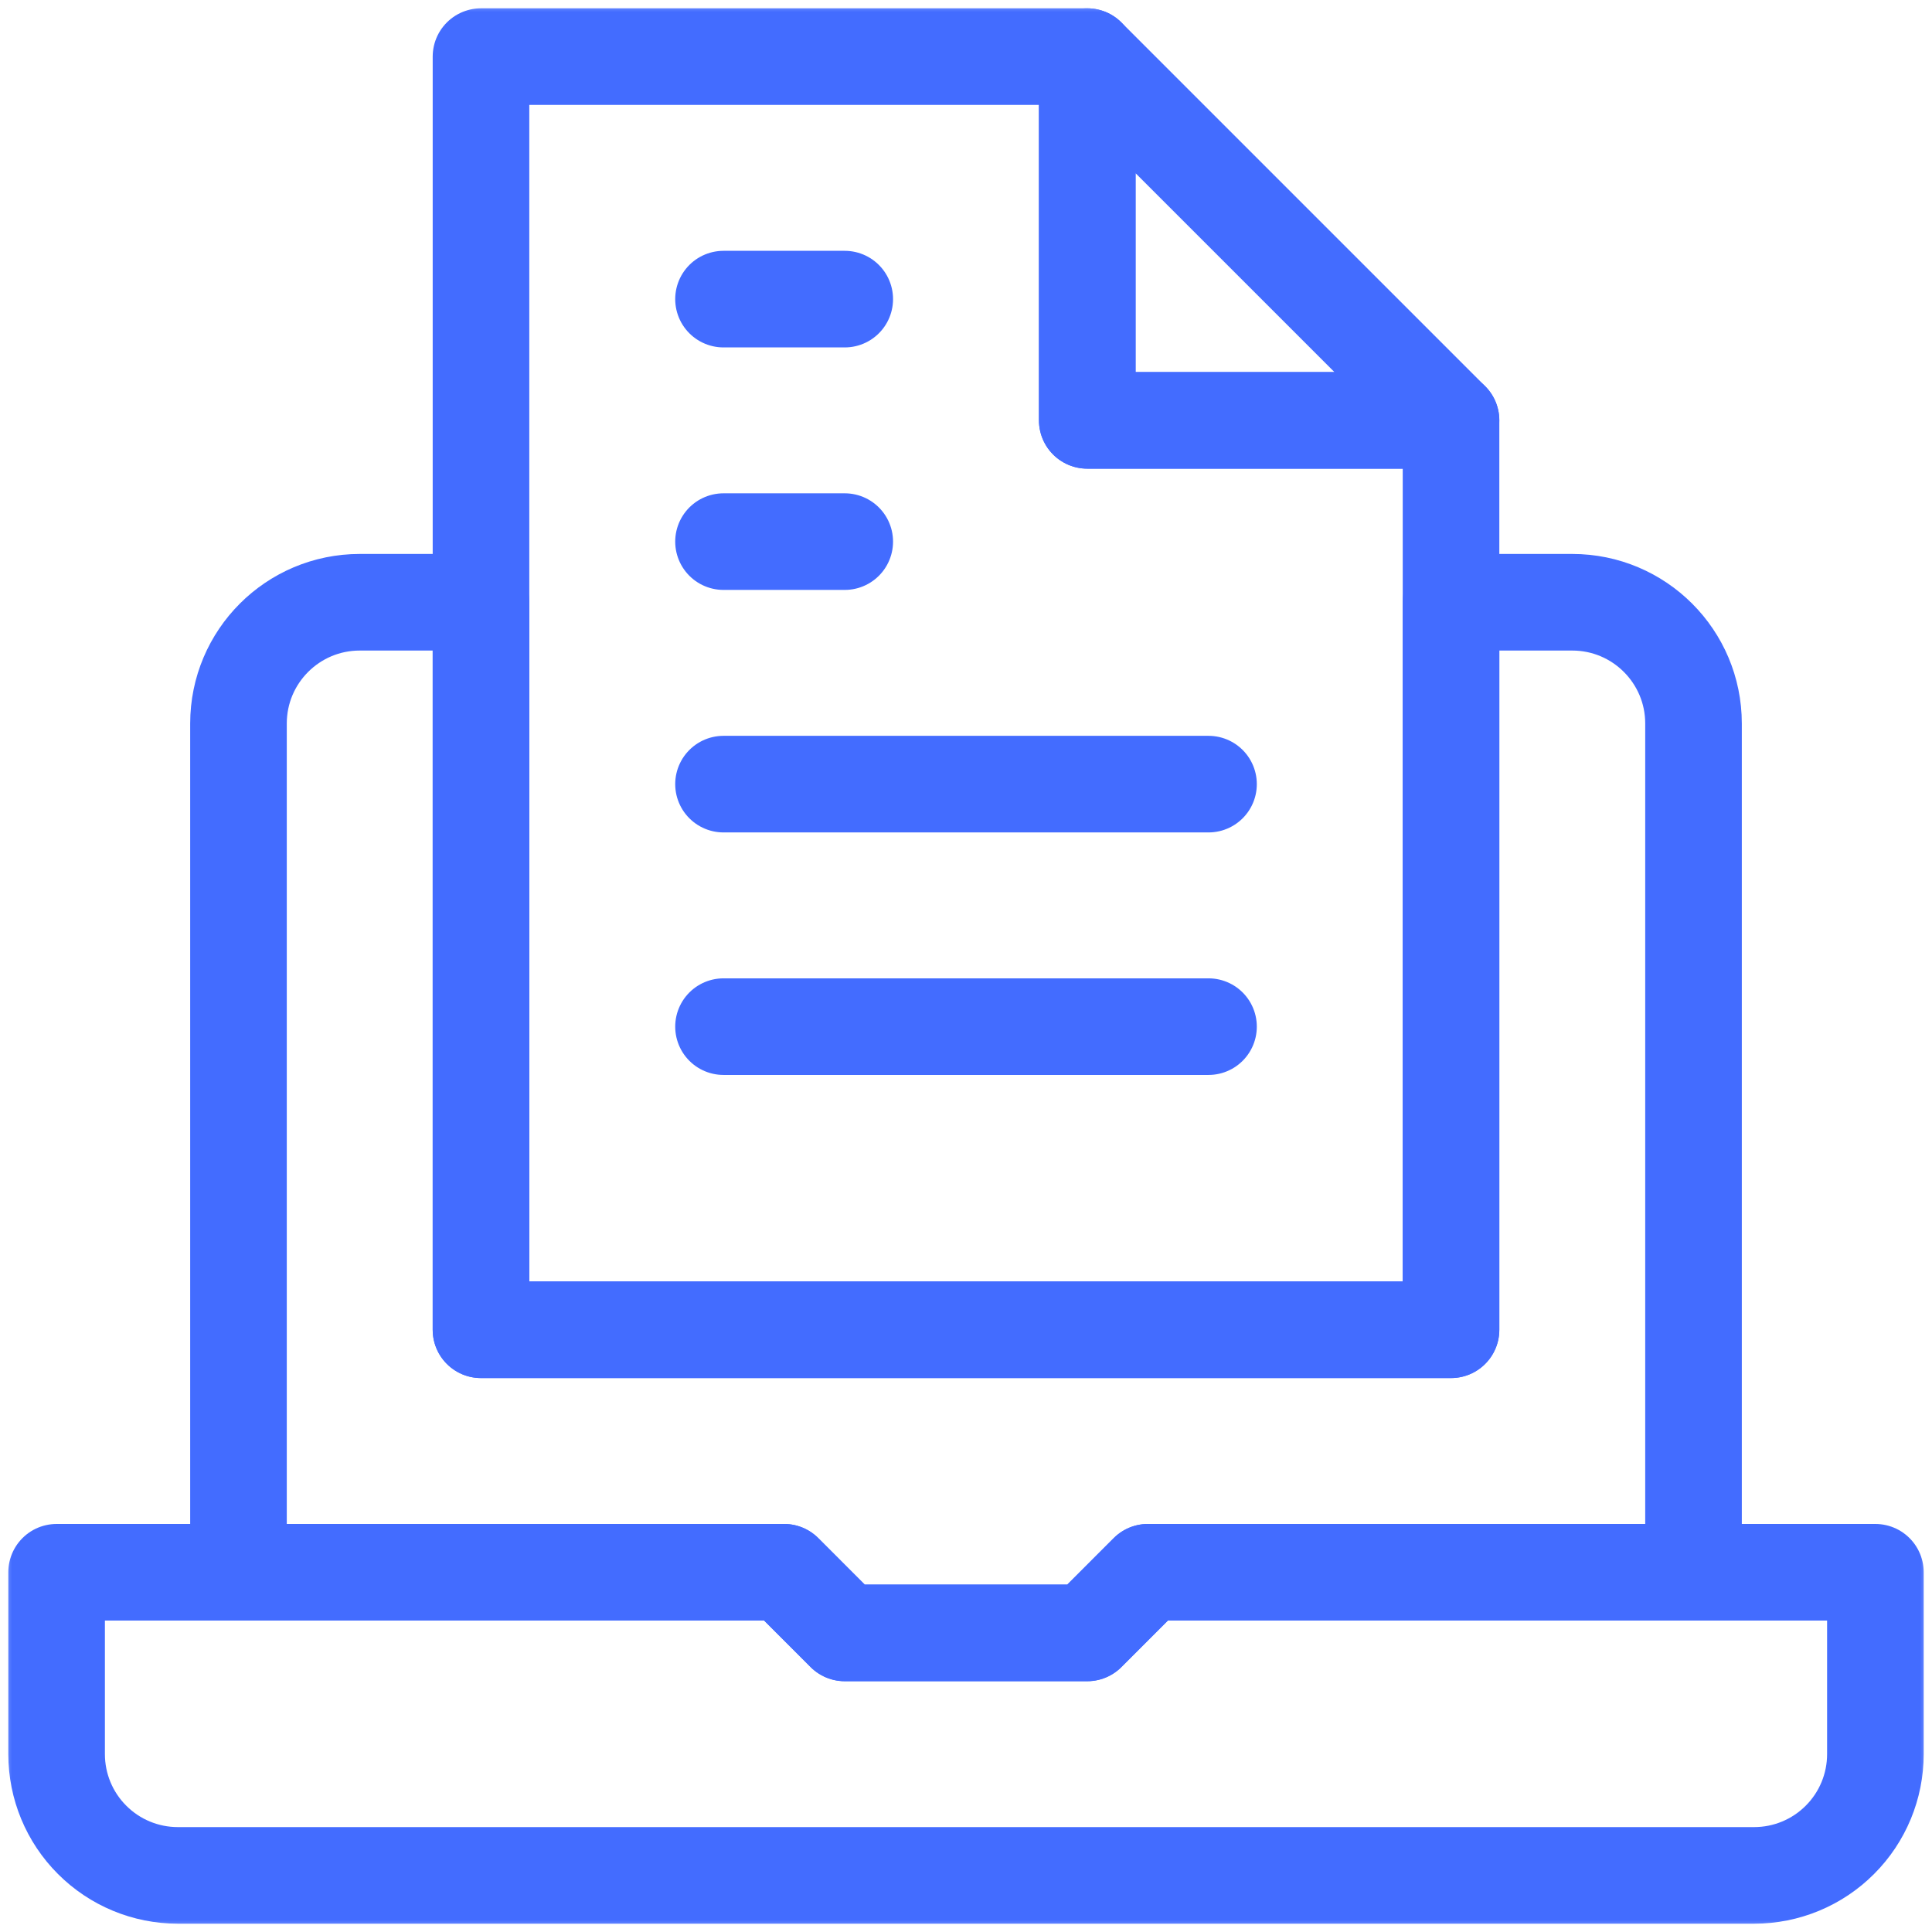
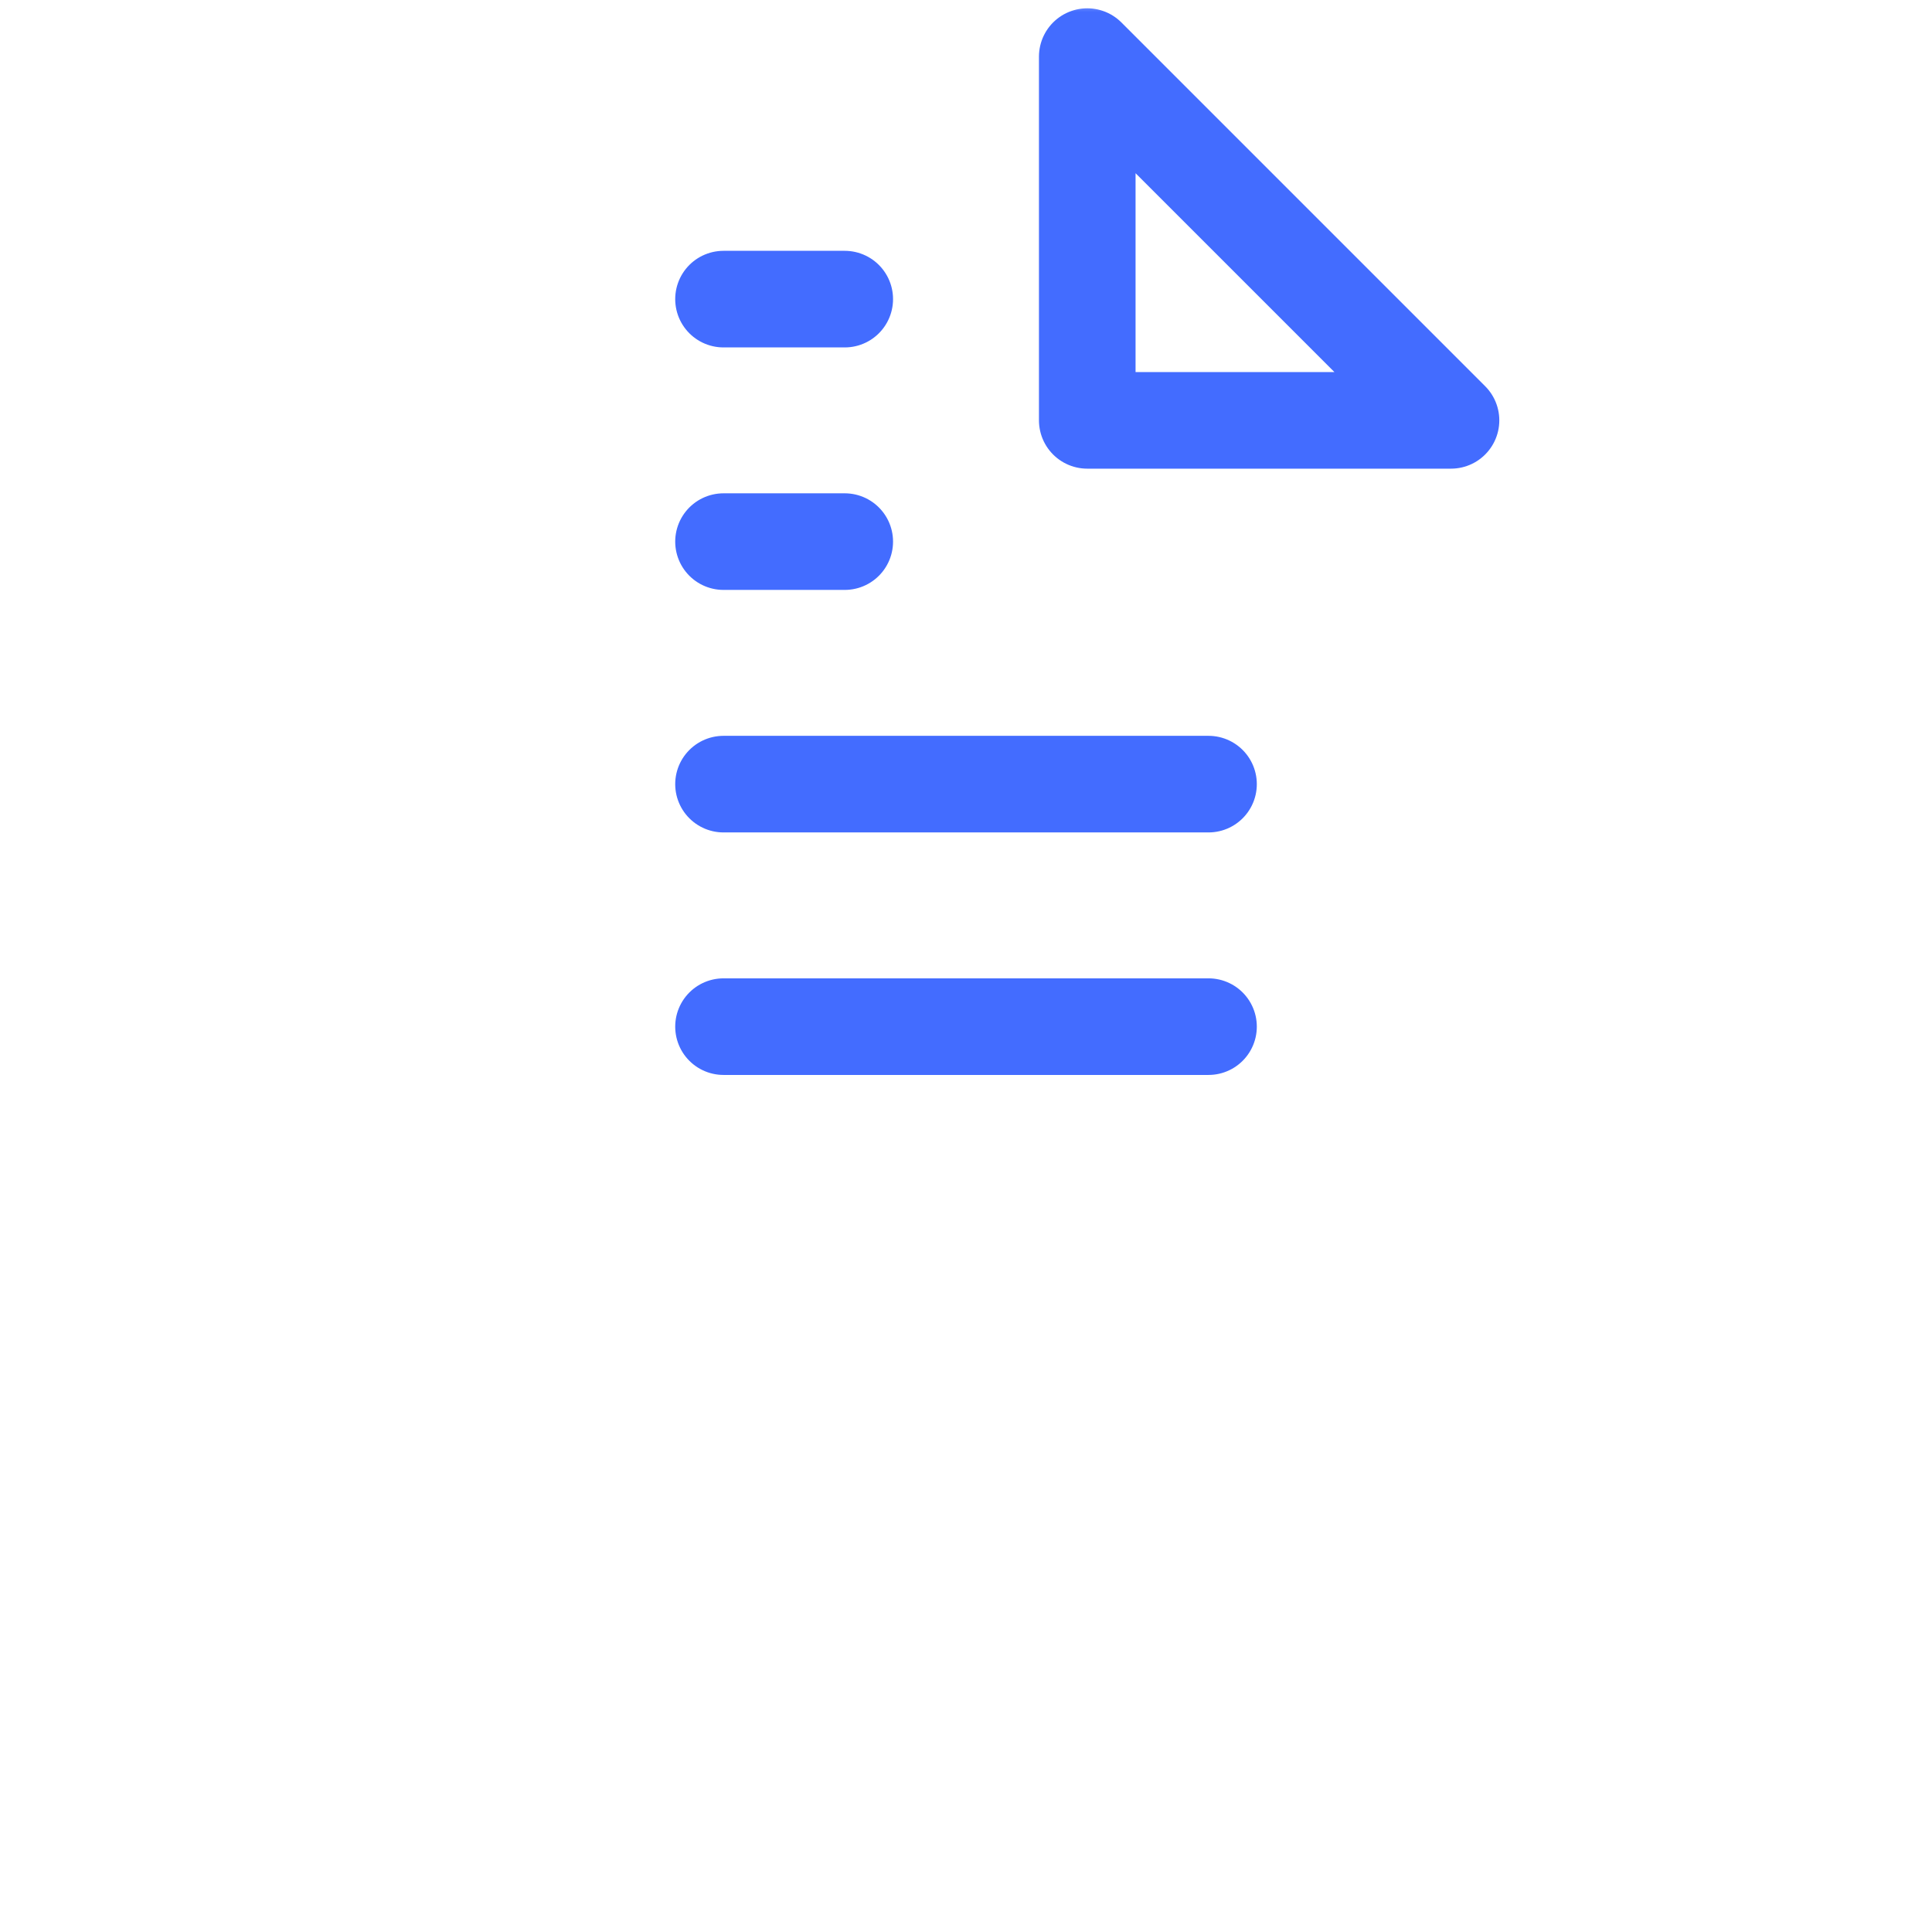
<svg xmlns="http://www.w3.org/2000/svg" width="80" height="80" viewBox="0 0 80 80" fill="none">
  <g clip-path="url(#clip0_534_789)">
    <mask id="mask0_534_789" style="mask-type:luminance" maskUnits="userSpaceOnUse" x="0" y="0" width="80" height="80">
-       <path d="M78 78V2H2V78H78Z" fill="white" stroke="white" stroke-width="4" />
+       <path d="M78 78V2H2V78H78" fill="white" stroke="white" stroke-width="4" />
    </mask>
    <g mask="url(#mask0_534_789)">
-       <path d="M60.084 17.406H45.021V2.344H19.917V55.062H60.084V17.406Z" stroke="#436CFF" stroke-width="4" stroke-miterlimit="10" stroke-linecap="round" stroke-linejoin="round" />
      <path d="M45.021 2.344L60.083 17.406H45.021V2.344Z" stroke="#436CFF" stroke-width="4" stroke-miterlimit="10" stroke-linecap="round" stroke-linejoin="round" />
    </g>
    <path d="M29.959 12.386H34.979" stroke="#436CFF" stroke-width="4" stroke-miterlimit="10" stroke-linecap="round" stroke-linejoin="round" />
    <path d="M29.959 22.427H34.979" stroke="#436CFF" stroke-width="4" stroke-miterlimit="10" stroke-linecap="round" stroke-linejoin="round" />
    <path d="M29.959 32.469H50.042" stroke="#436CFF" stroke-width="4" stroke-miterlimit="10" stroke-linecap="round" stroke-linejoin="round" />
    <path d="M29.959 42.511H50.042" stroke="#436CFF" stroke-width="4" stroke-miterlimit="10" stroke-linecap="round" stroke-linejoin="round" />
    <mask id="mask1_534_789" style="mask-type:luminance" maskUnits="userSpaceOnUse" x="0" y="0" width="80" height="80">
-       <path d="M78 78V2H2V78H78Z" fill="white" stroke="white" stroke-width="4" />
-     </mask>
+       </mask>
    <g mask="url(#mask1_534_789)">
      <path d="M77.656 65.104H47.531L45.021 67.615H34.979L32.469 65.104H2.344V72.635C2.344 73.967 2.872 75.244 3.815 76.185C4.756 77.128 6.033 77.656 7.365 77.656H72.635C73.967 77.656 75.244 77.128 76.185 76.185C77.128 75.244 77.656 73.967 77.656 72.635V65.104Z" stroke="#436CFF" stroke-width="4" stroke-miterlimit="10" stroke-linecap="round" stroke-linejoin="round" />
      <path d="M70.125 29.959C70.125 27.186 67.877 24.938 65.104 24.938H60.083V55.063H19.917V24.938H14.896C12.123 24.938 9.875 27.186 9.875 29.959V65.104H32.469L34.979 67.615H45.021L47.531 65.104H70.125V29.959Z" stroke="#436CFF" stroke-width="4" stroke-miterlimit="10" stroke-linecap="round" stroke-linejoin="round" />
    </g>
  </g>
  <defs>
    <clipPath id="clip0_534_789">
      <rect width="80" height="80" fill="white" />
    </clipPath>
  </defs>
</svg>